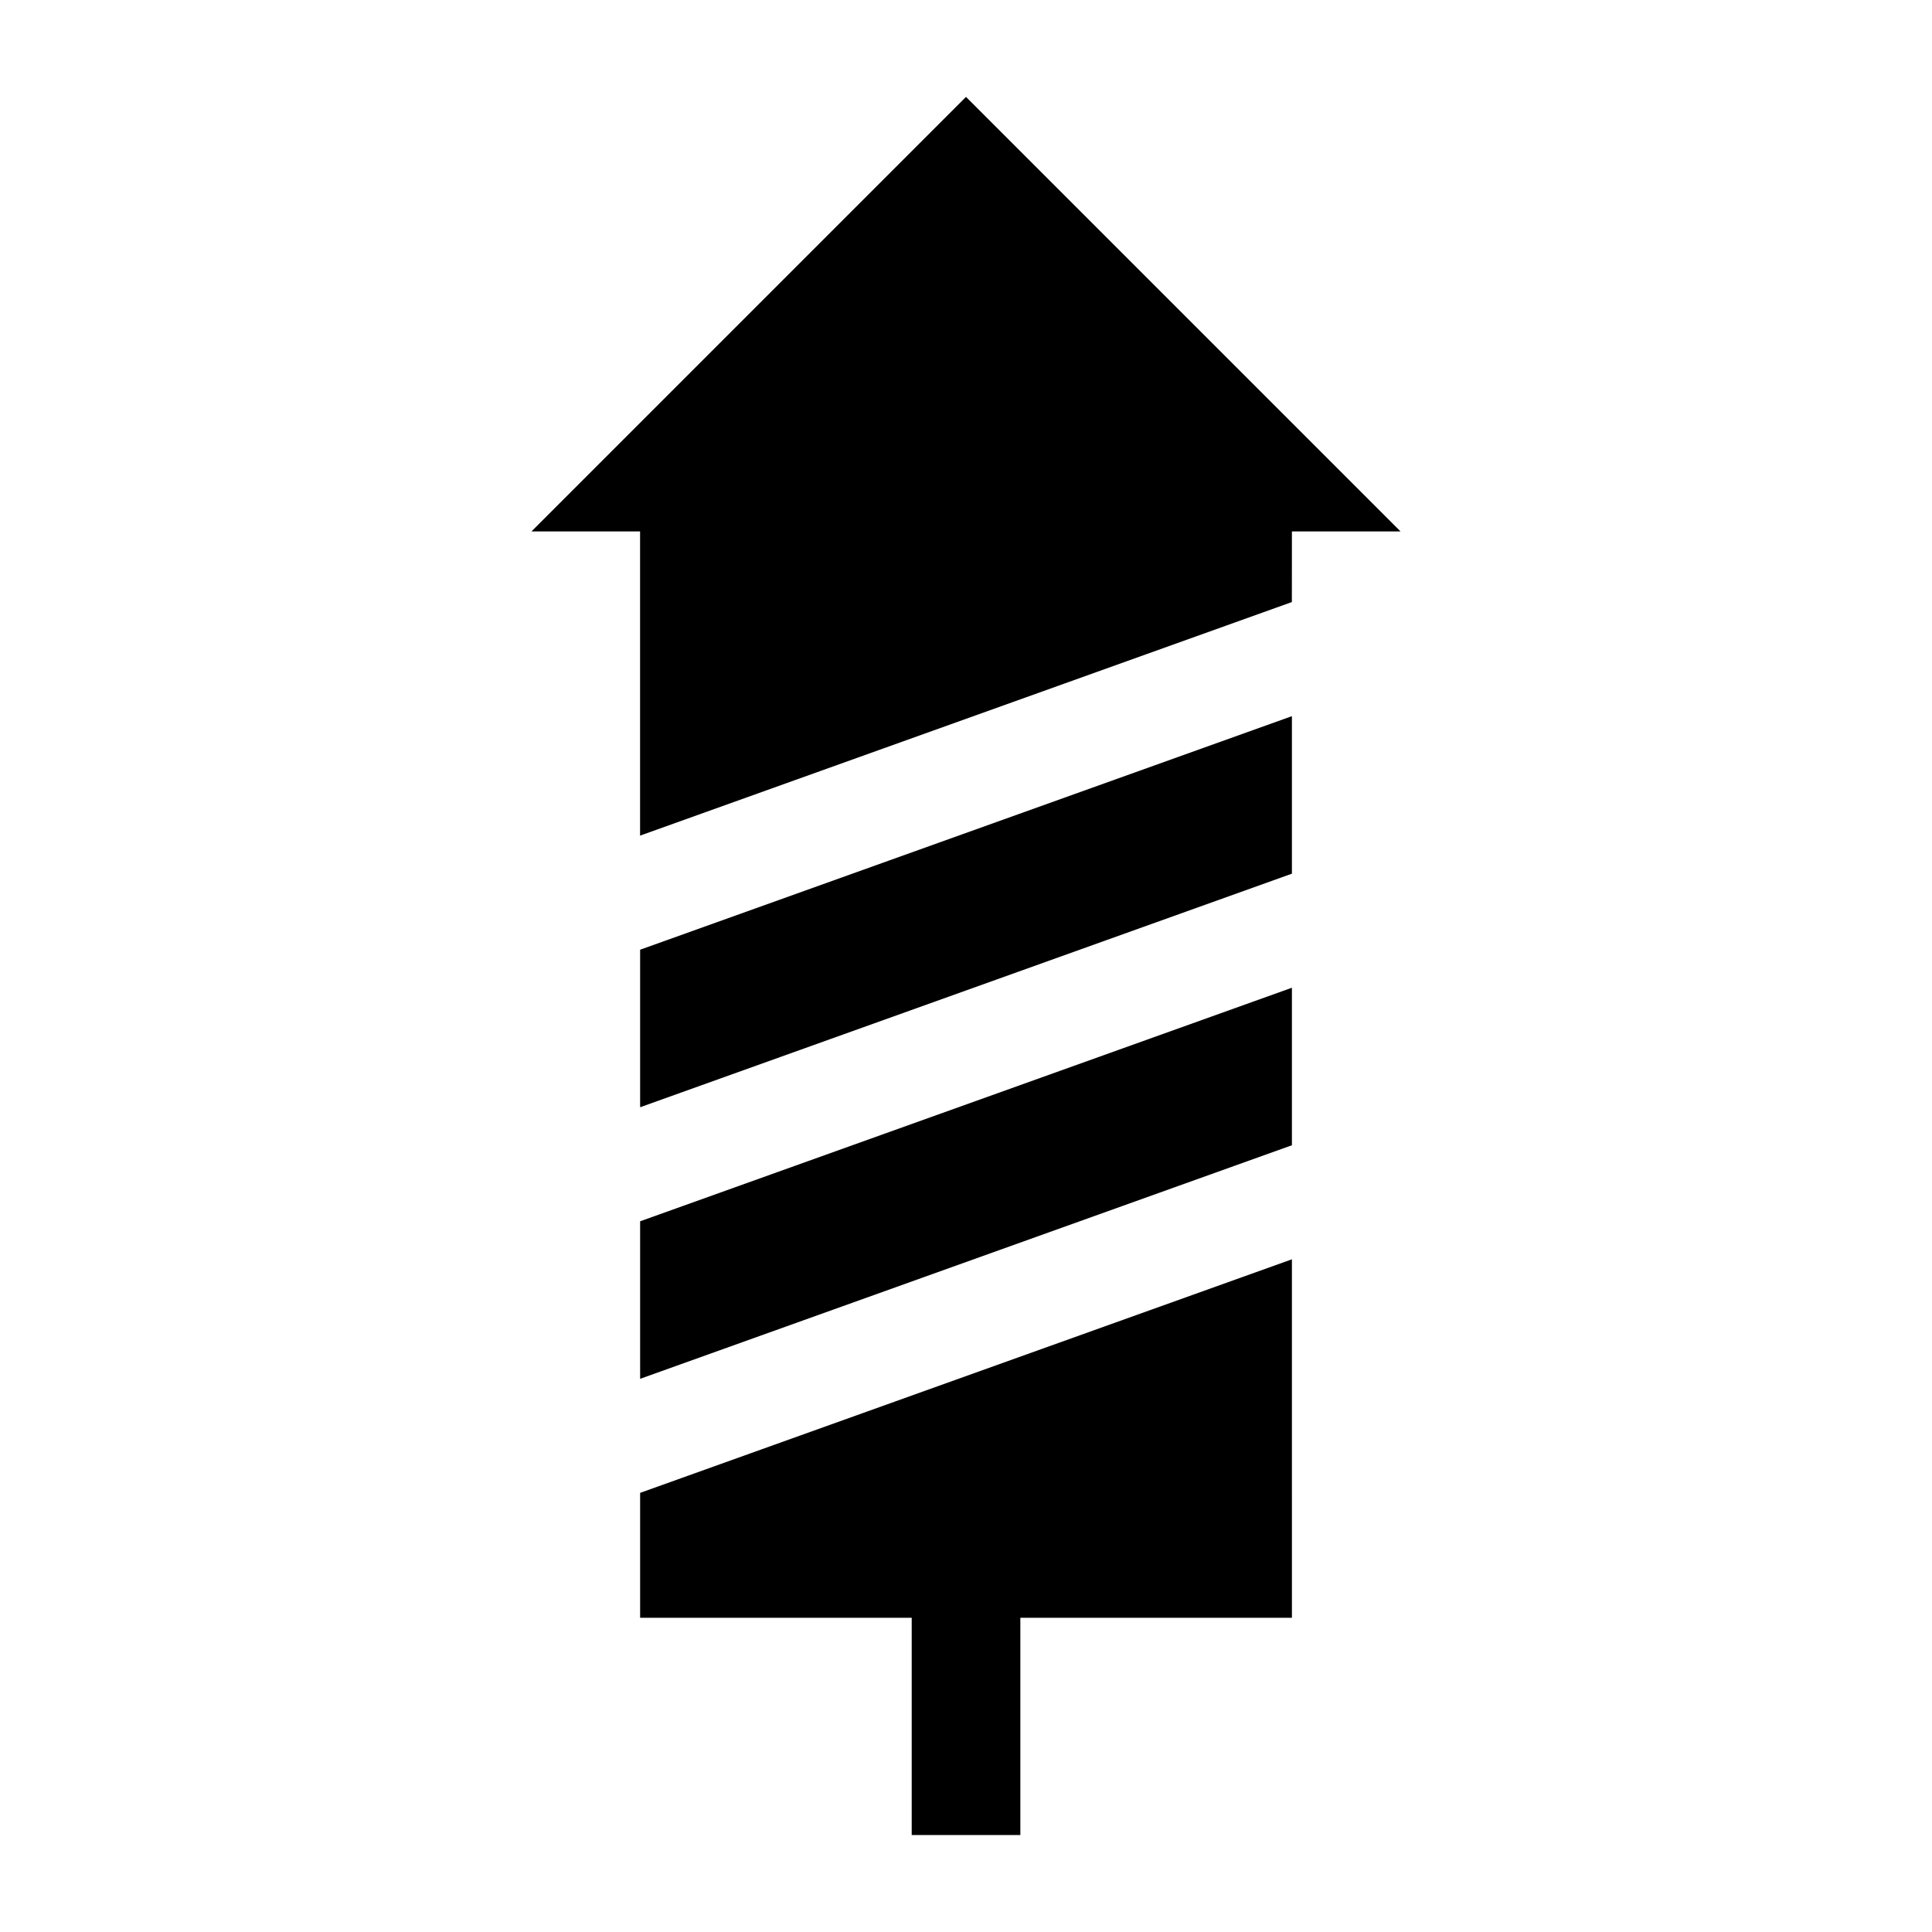
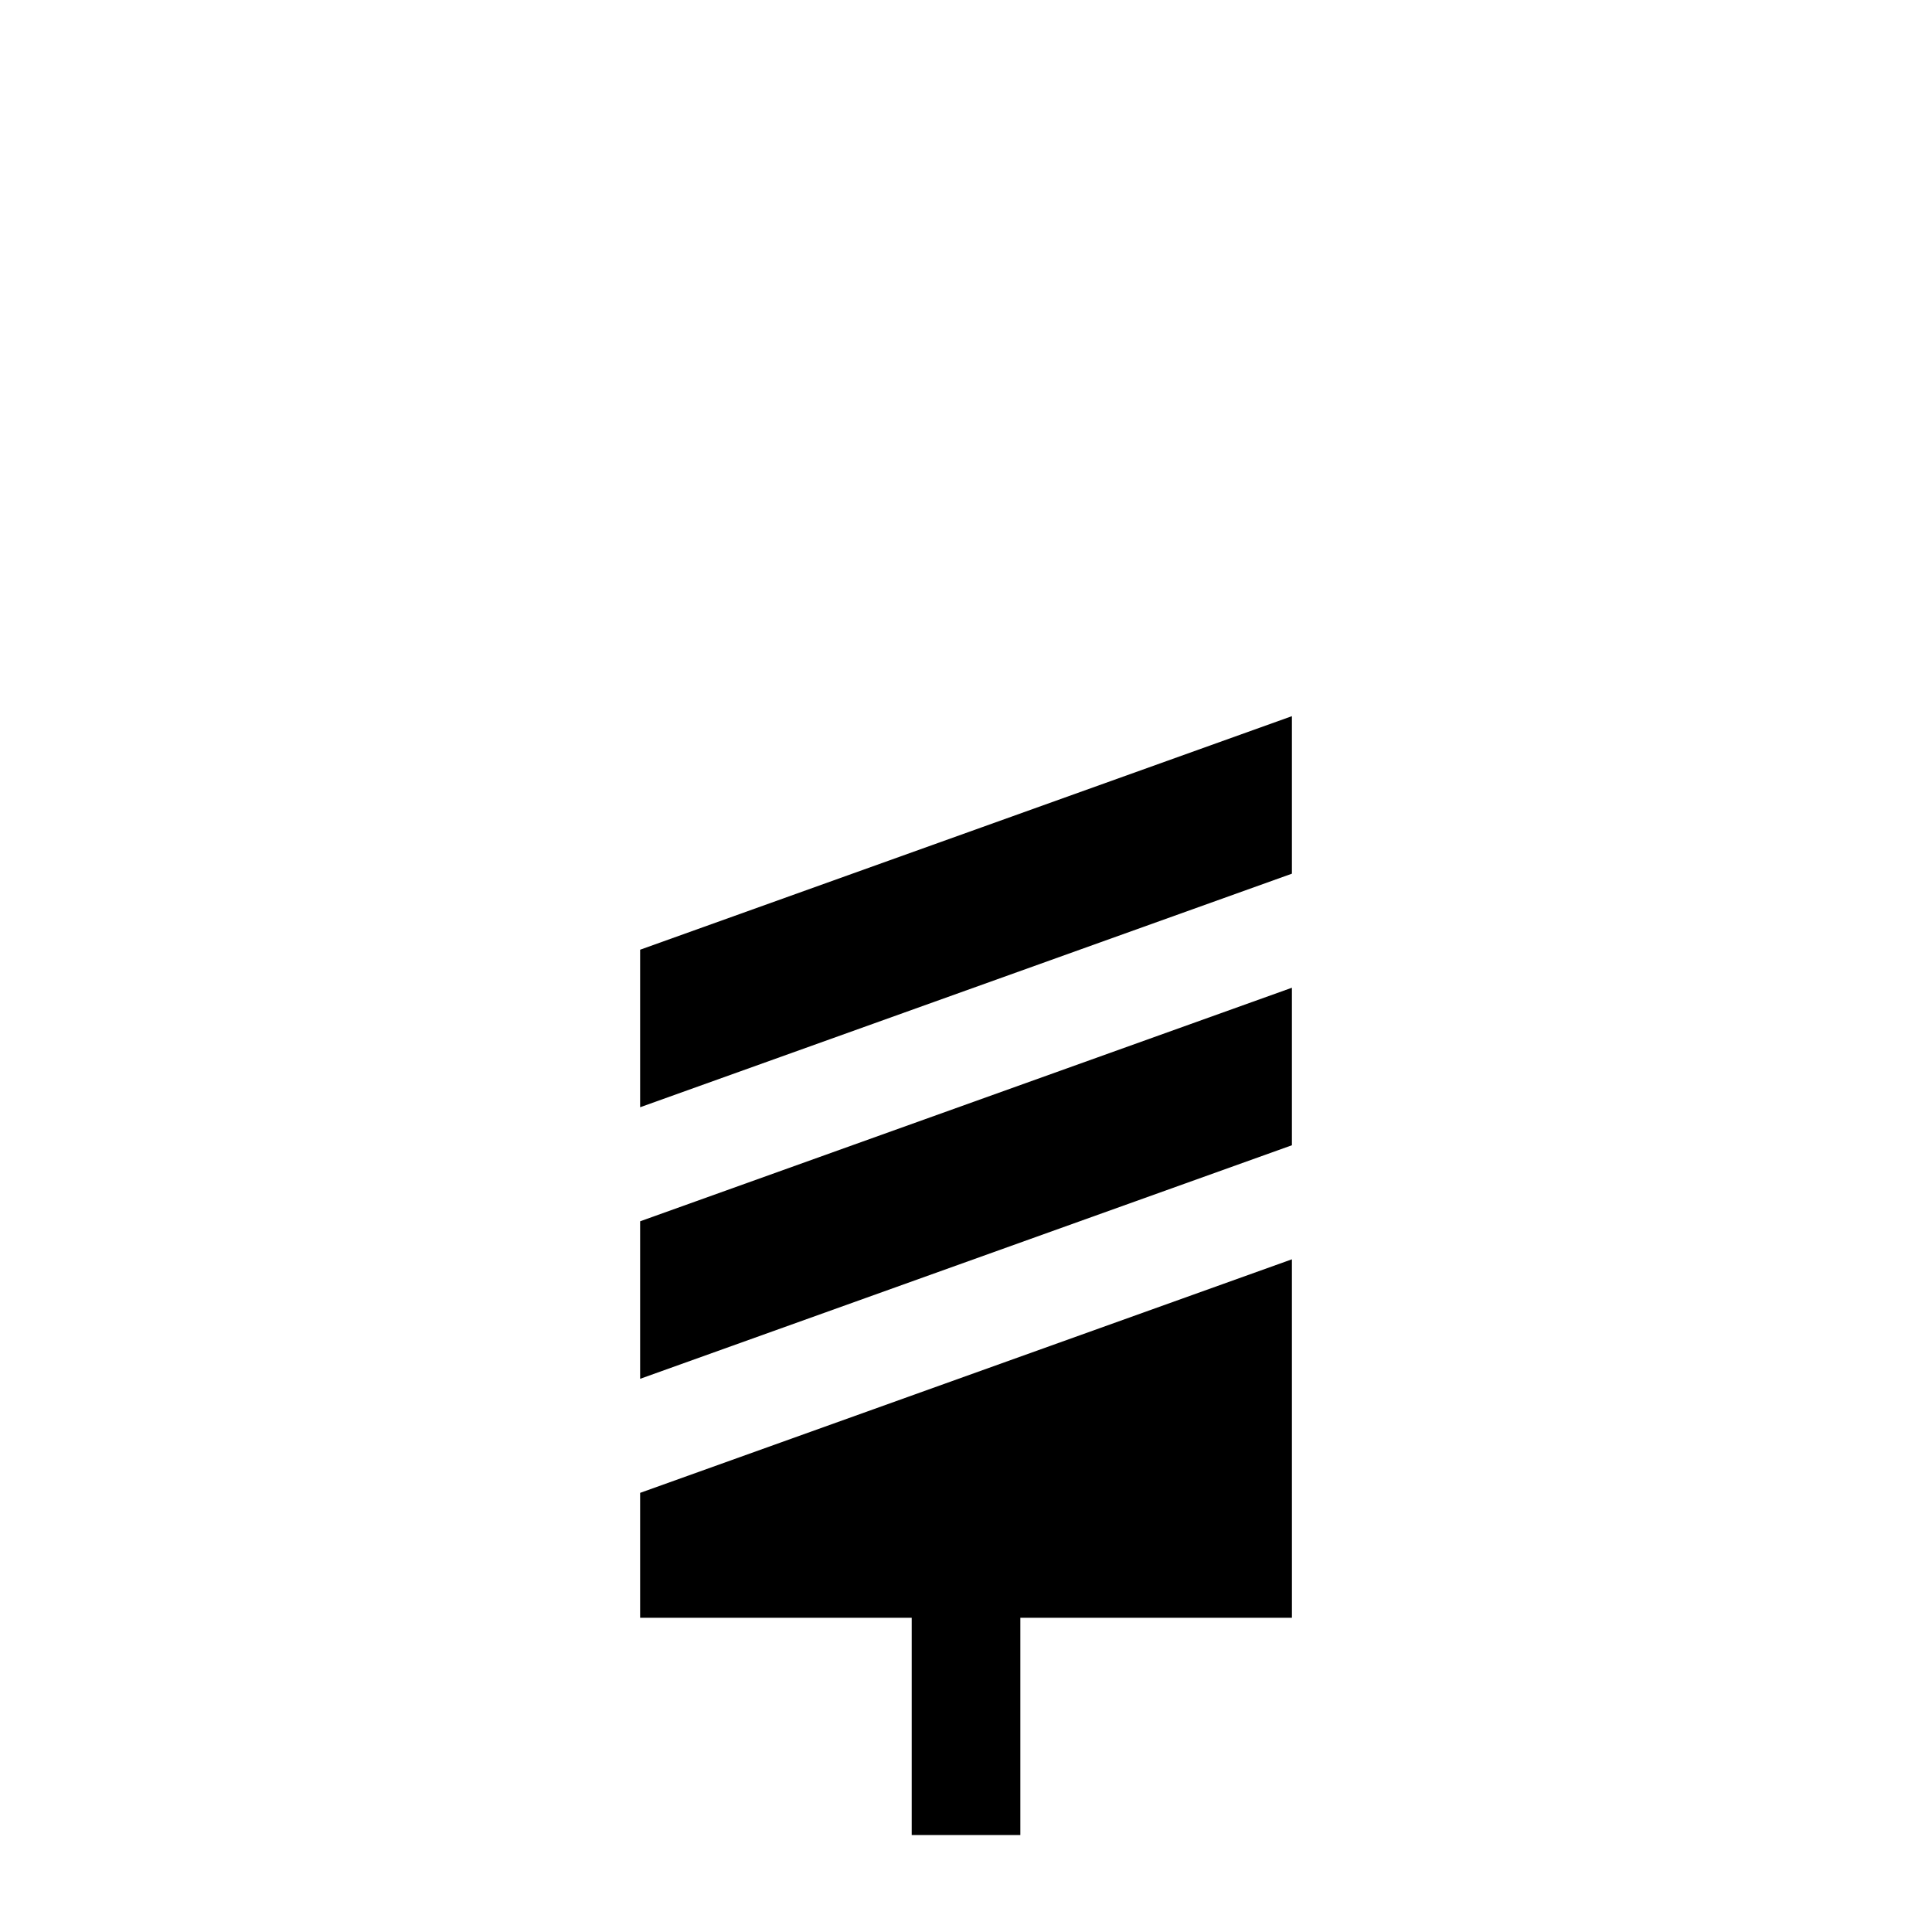
<svg xmlns="http://www.w3.org/2000/svg" fill="#000000" width="800px" height="800px" version="1.1" viewBox="144 144 512 512">
  <g>
    <path d="m486.37 477.73-172.73 61.895v33.109h71.973v57.578h28.789v-57.578h71.973z" />
    <path d="m486.37 405.76-172.73 61.895v41.746l172.73-61.898z" />
    <path d="m486.37 333.79-172.73 61.895v41.746l172.73-61.898z" />
-     <path d="m486.37 284.84h28.789l-115.16-115.16-115.16 115.16h28.789v80.609l172.73-61.898z" />
  </g>
</svg>